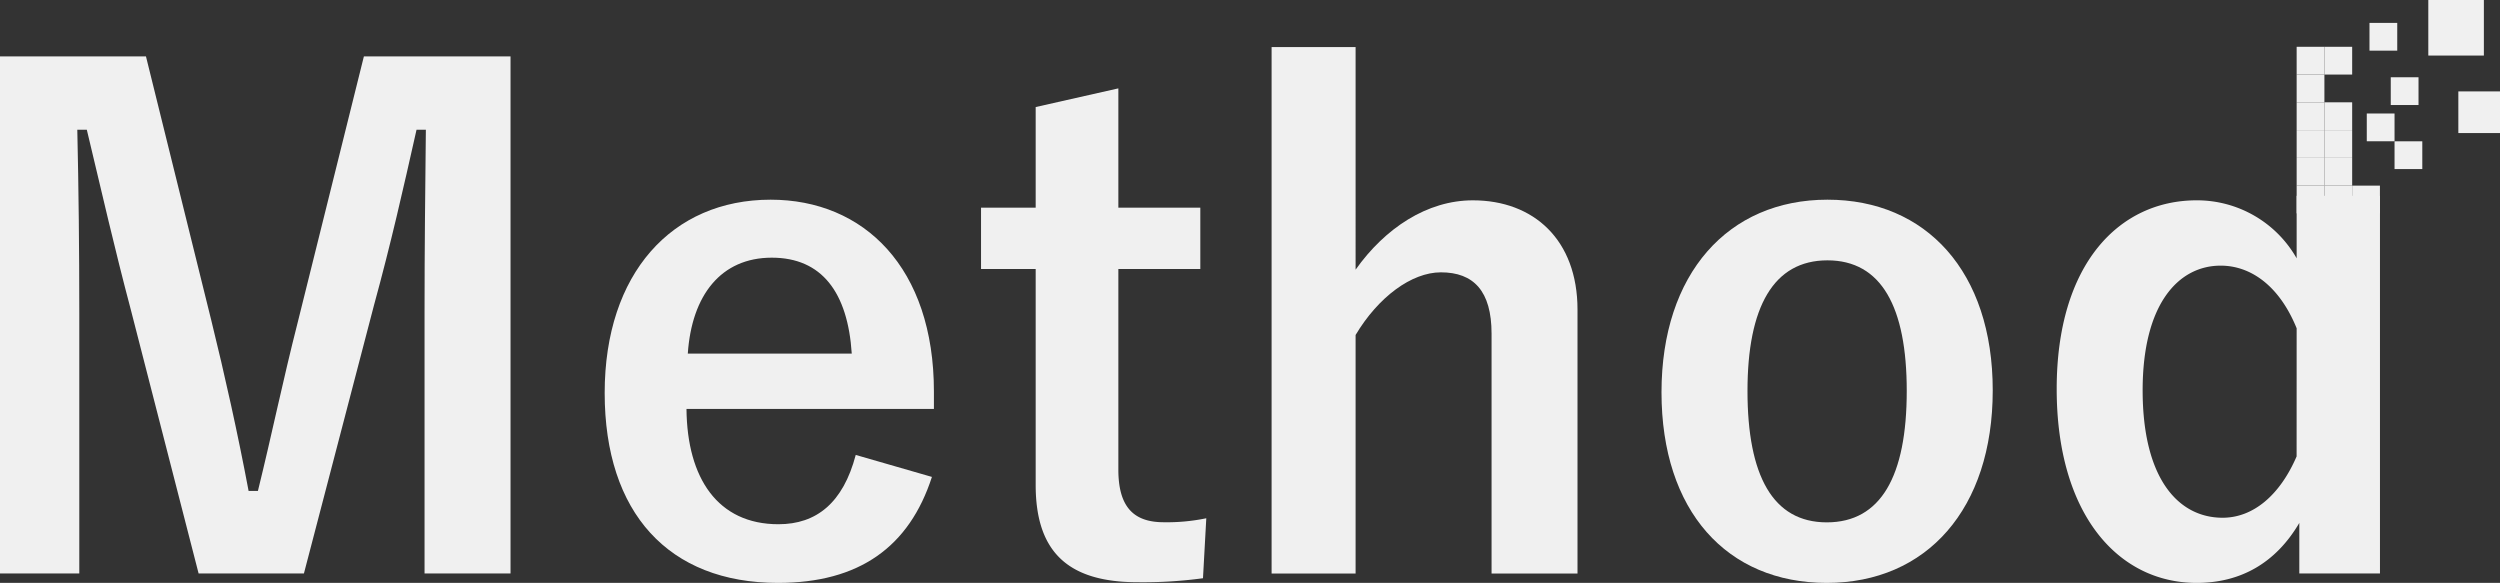
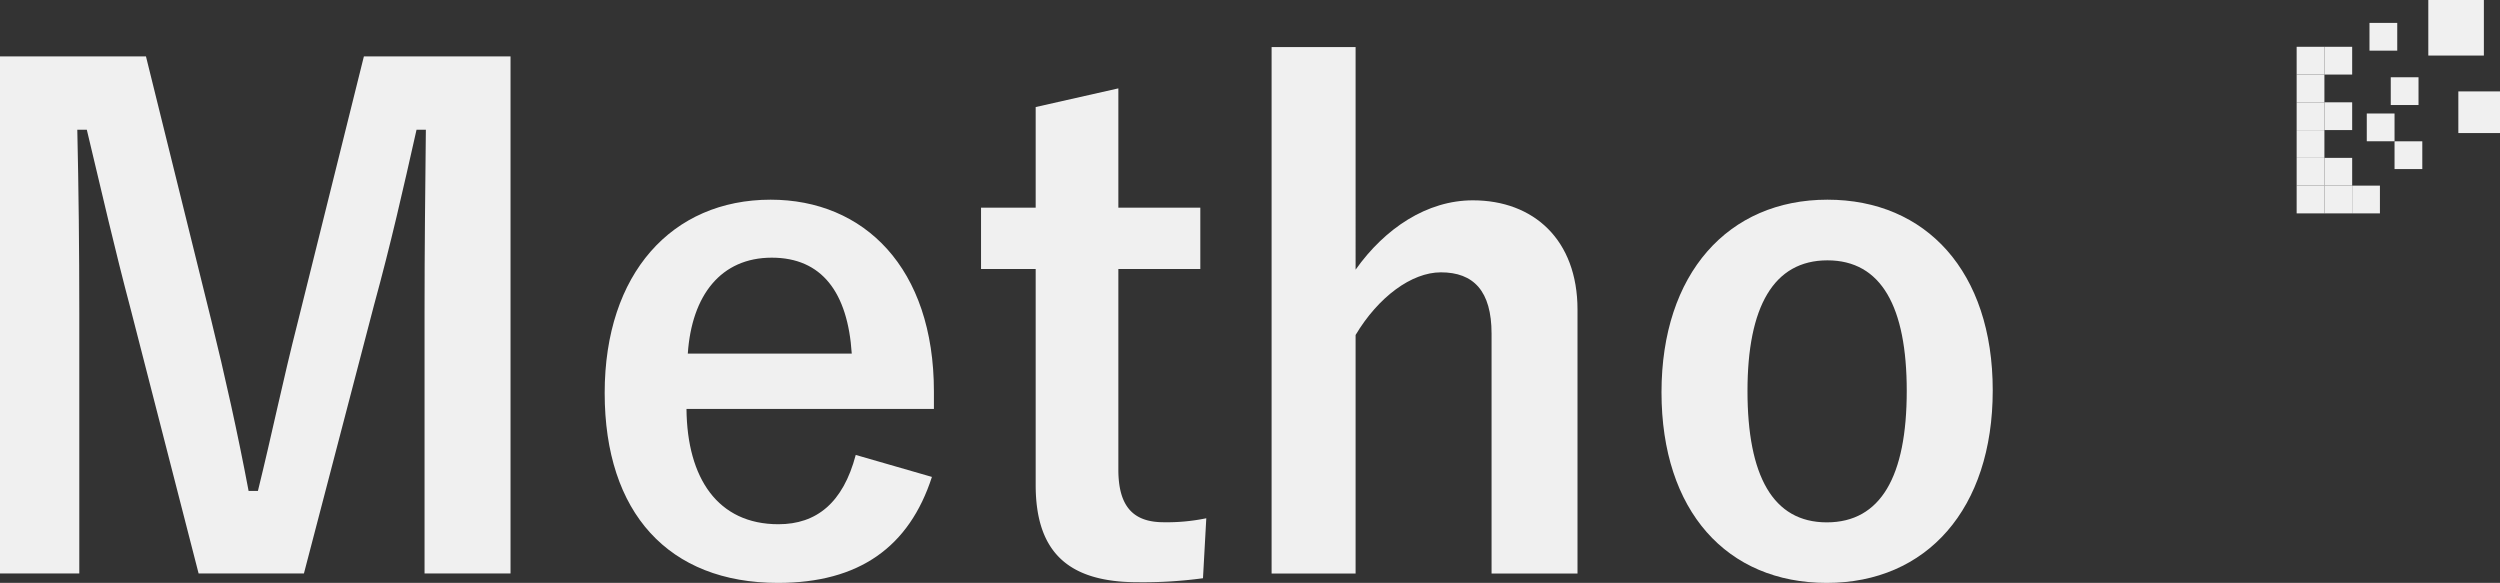
<svg xmlns="http://www.w3.org/2000/svg" viewBox="0 0 627.73 146.36">
  <rect x="0" y="0" width="627.73" height="146.36" fill="#333333" stroke="none" />
  <g fill="#f0f0f0">
    <path d="m128.19 144h-21.59v-65.58c0-16.23.17-30.46.33-45.85h-2.34c-3.35 14.89-6.36 28.28-10.71 44.17l-17.57 67.26h-26.44l-17.07-66.42c-4-15.06-7.2-29.12-11-45h-2.39c.34 15.06.5 30.12.5 46.18v65.24h-19.91v-129.84h36.65l16.4 66.27c3.35 13.57 6.69 28.57 9.37 42.84h2.34c3.52-14.27 6.24-27.62 10.04-42.51l16.57-66.6h36.82z" />
    <path d="m172.37 102.68c.16 17.41 7.86 28.95 23.09 28.95 9.54 0 16.23-5.35 19.41-17.4l19.13 5.52c-5.69 17.57-18.24 26.61-38.66 26.61-27.44 0-43.51-17.57-43.51-47.69 0-30 16.9-48.53 41.67-48.53 23.43 0 41 17.07 41 48.19v4.35zm41.5-13.89c-1-15.39-7.53-24.09-20.08-24.09-12.72 0-20.09 9.37-21.09 24.09z" />
    <path d="m280.81 52.14h20.58v15.4h-20.58v50.37c0 9.2 3.68 13.22 11.37 13.22a48.53 48.53 0 0 0 10.71-1l-.83 15.06a111.52 111.52 0 0 1 -16.4 1c-17.41 0-25.61-7.53-25.61-24.43v-54.22h-13.72v-15.4h13.72v-25.26l20.76-4.69z" />
    <path d="m340.38 67.71c7.36-10.38 17.91-17.41 29.45-17.41 15.23 0 26.27 9.88 26.27 27.45v66.25h-21.58v-60.23c0-10.71-4.52-15.39-12.72-15.39-7.36 0-15.73 6.19-21.42 15.73v59.89h-21.09v-132.18h21.09z" />
    <path d="m500.36 98c0 29.78-16.57 48.36-41.67 48.36s-41.5-18.07-41.5-47.86 16.73-48.36 41.67-48.36c24.77 0 41.5 18.07 41.5 47.86zm-61.58.16c0 21.26 6.36 33 19.91 33s20.08-11.55 20.08-33c0-21.08-6.36-32.79-19.91-32.79s-20.08 11.71-20.08 32.79z" />
-     <path d="m597.59 144h-20.25v-12.7c-6 10.21-14.9 15.06-25.77 15.06-19.75 0-35.15-17.24-35.15-48.7s15.74-47.36 35.15-47.36a28.79 28.79 0 0 1 25.1 14.56v-15.7h20.92zm-20.92-61.57c-4.35-10.71-11.55-15.73-19.08-15.73-10.54 0-19.59 9.54-19.59 31.3 0 22.25 9 32 20.08 32 7.7 0 14.4-5.69 18.58-15.4z" />
    <path d="m576.67 11.75h6.97v6.97h-6.97z" />
    <path d="m594.96 5.75h6.97v6.97h-6.97z" />
    <path d="m609.73 0h13.95v13.95h-13.95z" />
    <path d="m576.67 18.72h6.97v6.97h-6.97z" />
    <path d="m583.64 11.75h6.97v6.97h-6.97z" />
    <path d="m617.27 22.95h10.46v10.46h-10.46z" />
    <path d="m576.67 25.69h6.97v6.97h-6.97z" />
    <path d="m583.64 25.69h6.97v6.97h-6.97z" />
    <path d="m600.3 19.4h6.97v6.97h-6.97z" />
    <path d="m576.67 32.67h6.97v6.97h-6.97z" />
-     <path d="m583.64 32.67h6.97v6.97h-6.97z" />
    <path d="m594.28 28.5h6.97v6.97h-6.97z" />
    <path d="m576.67 39.64h6.97v6.97h-6.97z" />
    <path d="m583.64 39.64h6.97v6.97h-6.97z" />
    <path d="m601.25 35.48h6.97v6.97h-6.97z" />
    <path d="m576.67 46.61h6.97v6.97h-6.97z" />
    <path d="m583.64 46.61h6.97v6.97h-6.97z" />
    <path d="m590.61 46.61h6.97v6.97h-6.97z" />
  </g>
</svg>